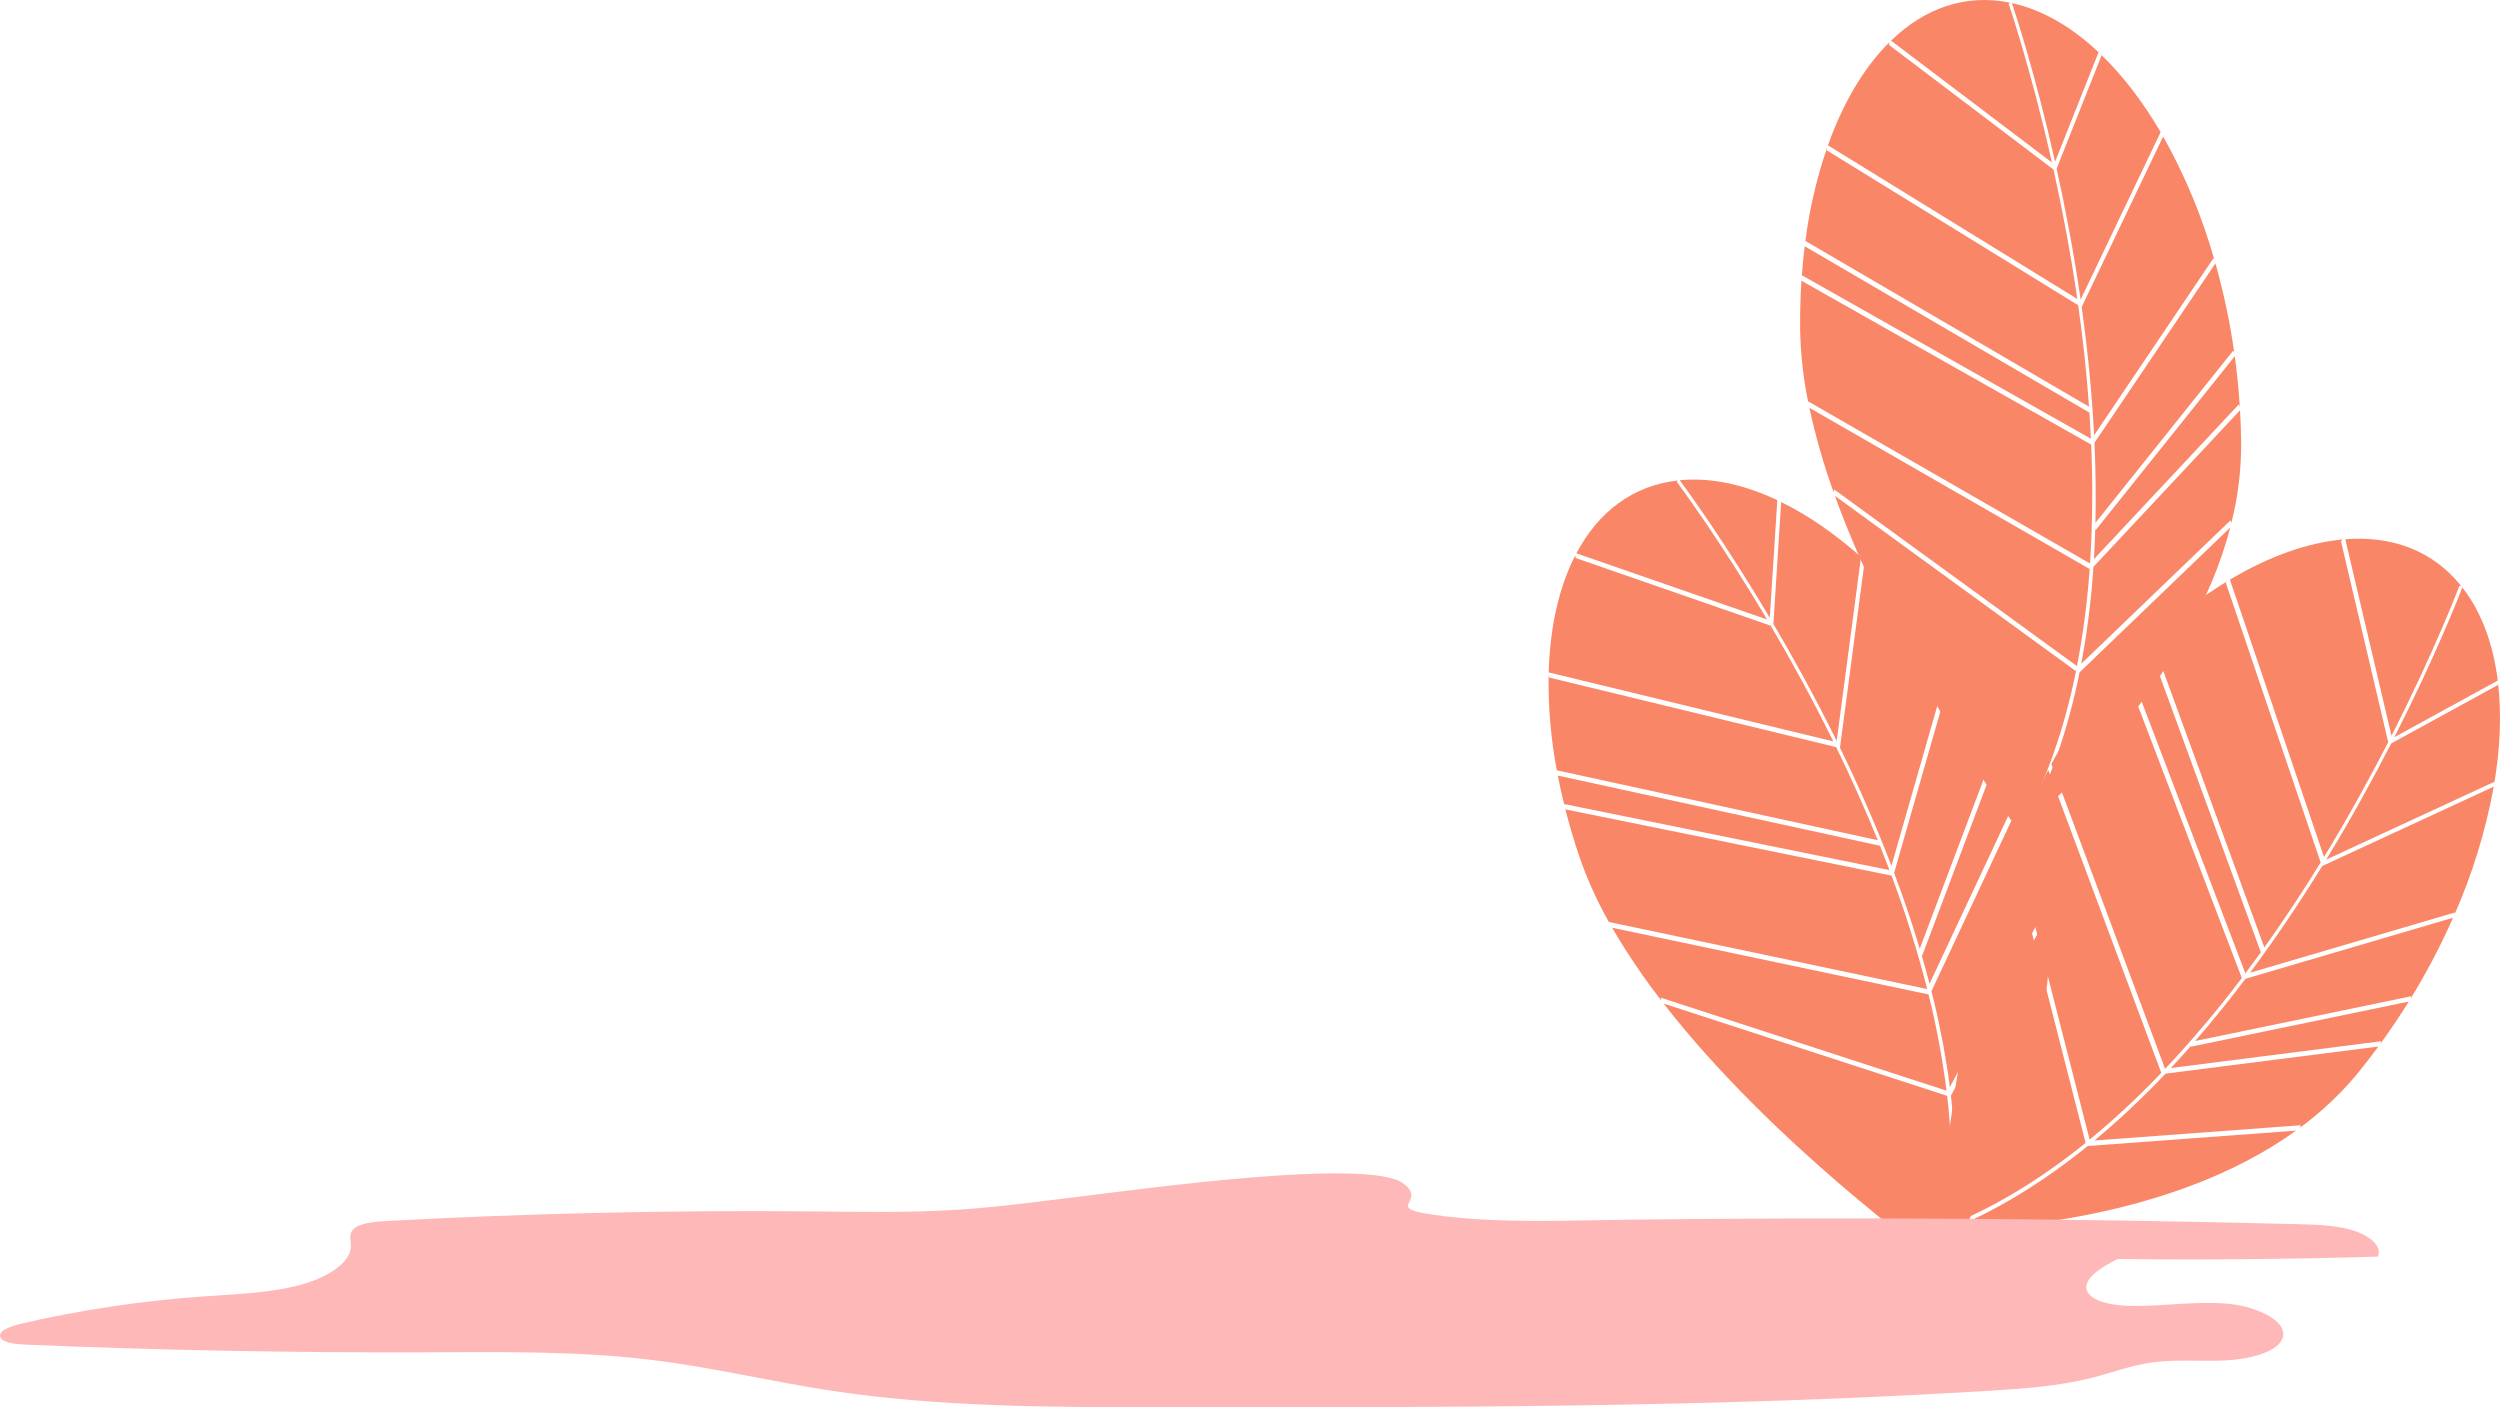
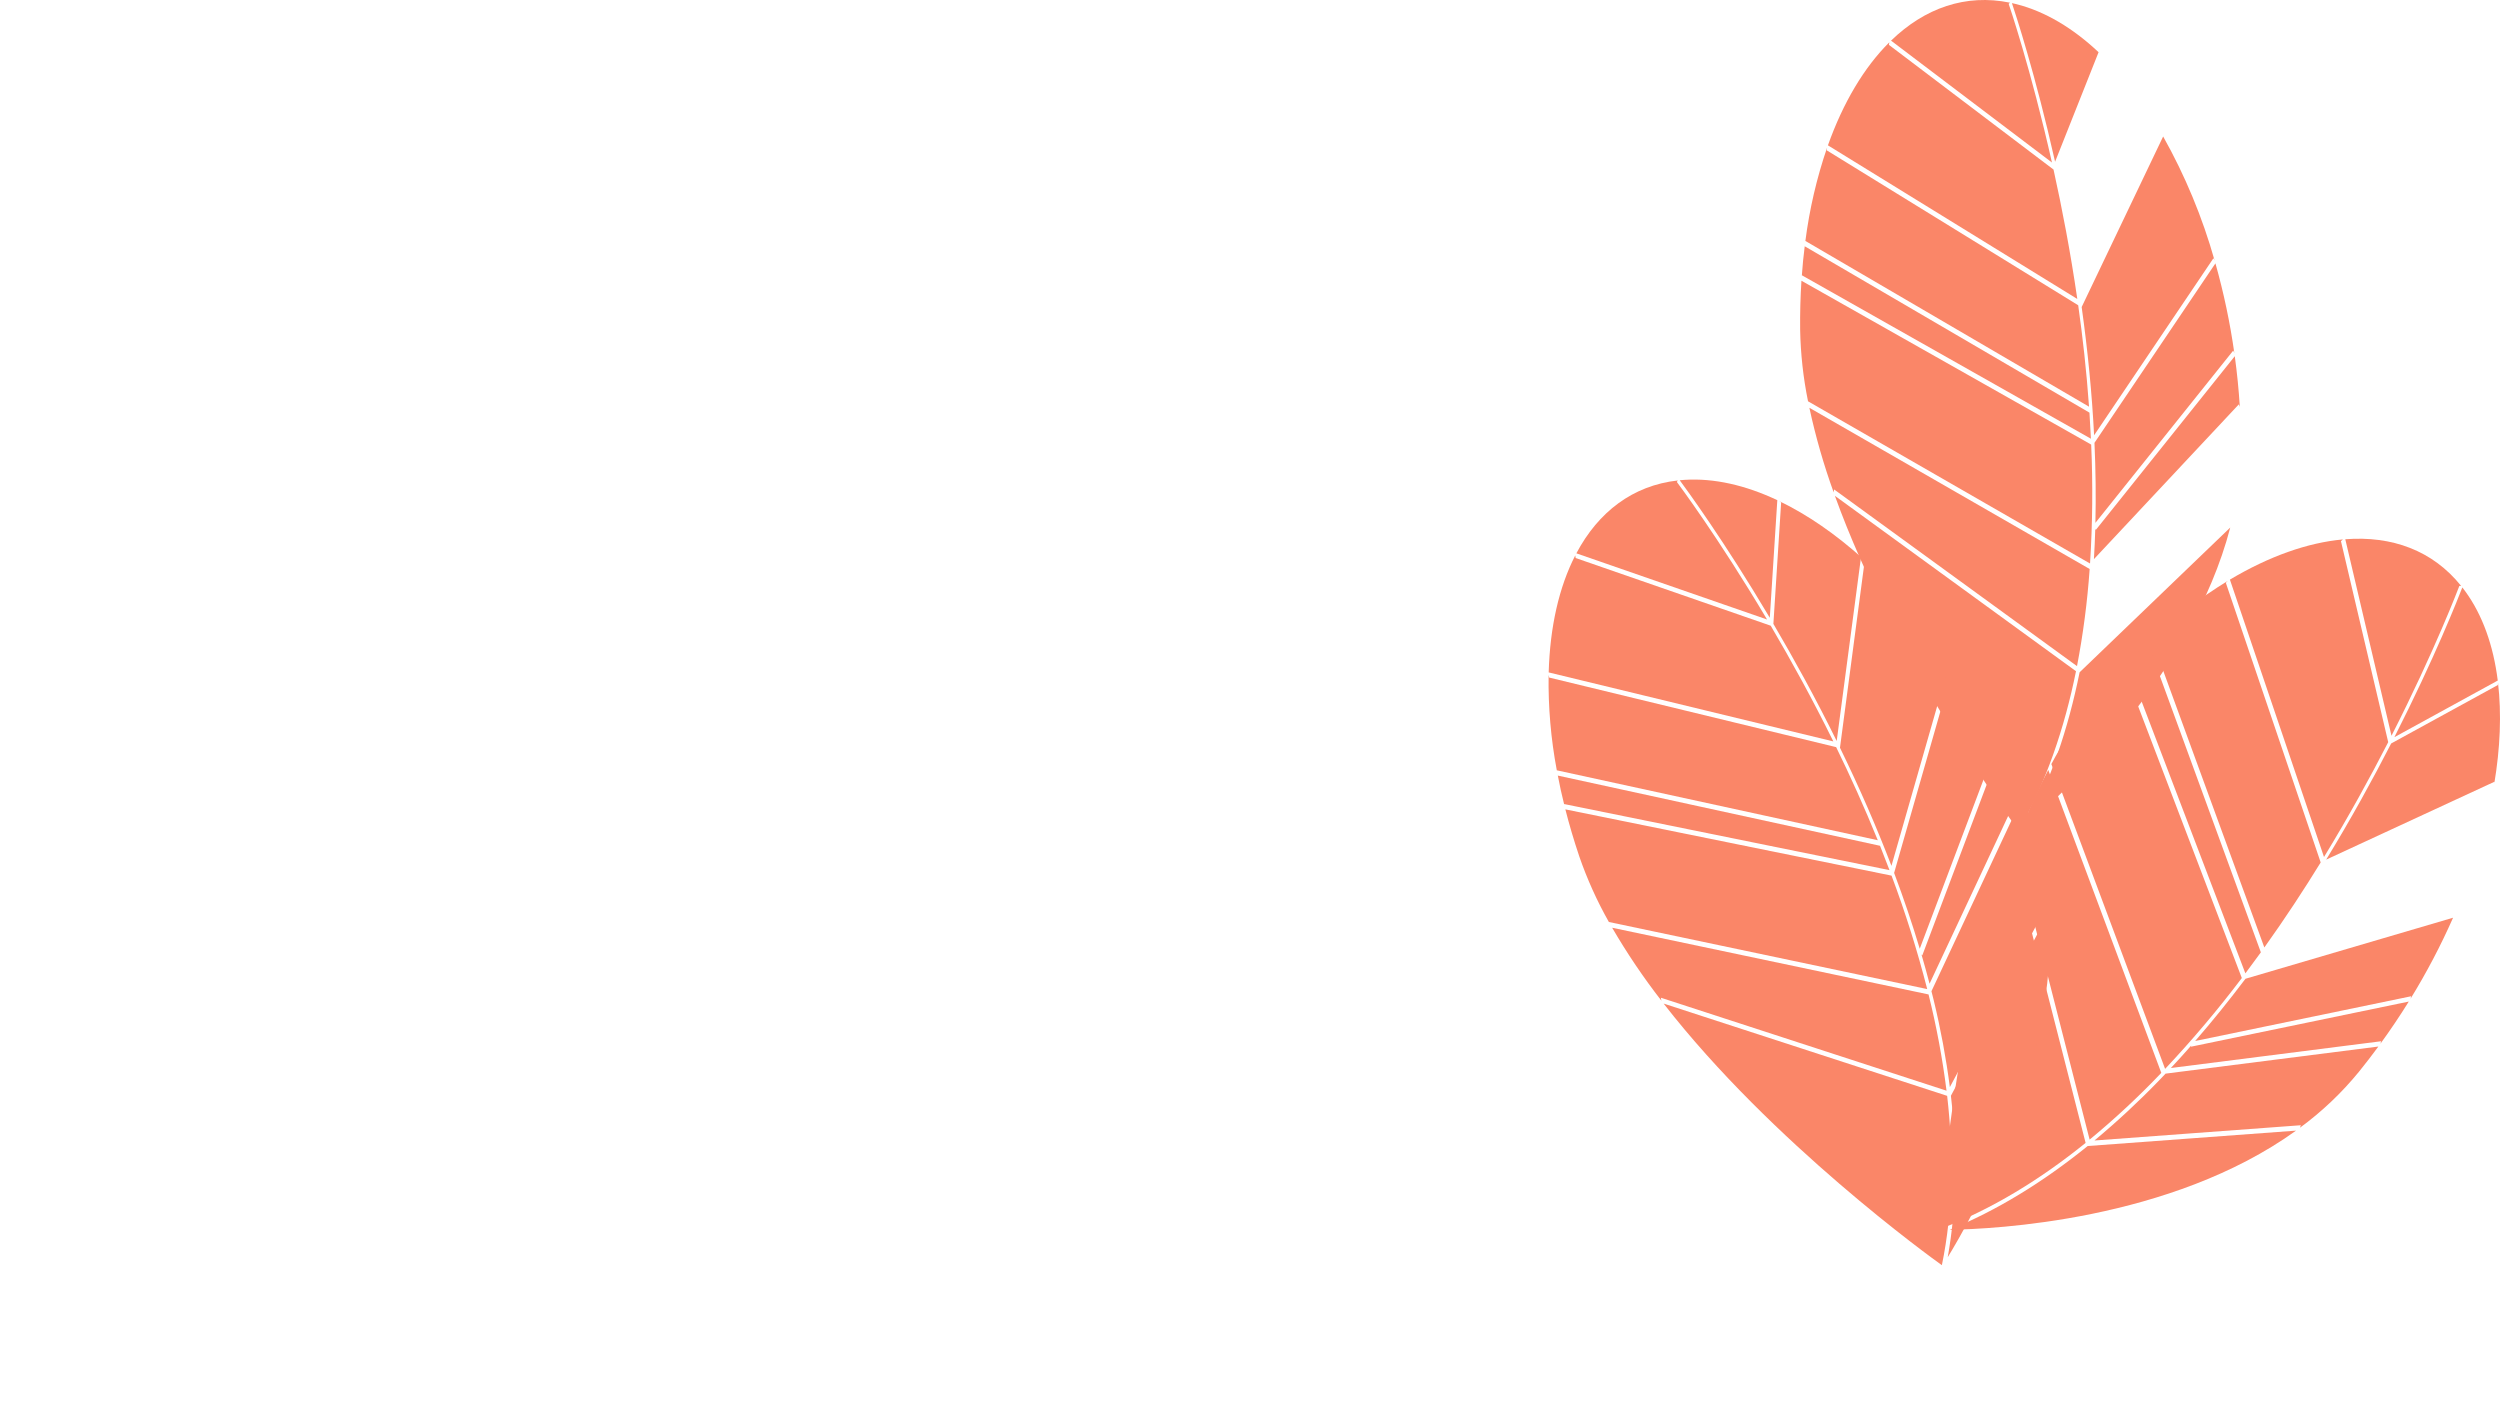
<svg xmlns="http://www.w3.org/2000/svg" width="3089" height="1739" viewBox="0 0 3089 1739" fill="none">
-   <path d="M2596.64 68.651L2541.16 208.392C2551.89 256.999 2562.4 311.814 2570.82 370.185L2669.61 163.413L2671.23 165.906C2648.6 126.785 2622.86 93.033 2594.94 66.348L2596.64 68.651Z" fill="#FA8668" />
  <path d="M2539.26 199.868L2593.01 64.505C2561.49 34.869 2527.23 14.233 2491.49 5.125C2489.63 4.652 2487.78 4.237 2485.93 3.83C2490.24 16.658 2515.05 92.12 2539.26 199.868Z" fill="#FA8668" />
  <path d="M2766.28 499.647L2767.53 502.746C2766.21 481.648 2764.13 460.775 2761.29 440.128L2589.55 654.796L2588.92 653.403C2588.55 666.07 2587.99 678.567 2587.25 690.891L2766.28 499.647Z" fill="#FA8668" />
  <path d="M2734.94 319.072L2736.38 321.919C2721.31 268.496 2699.96 217.046 2672.79 168.644L2572.11 379.356C2579.76 434.1 2584.88 486.927 2587.47 537.835L2734.94 319.072Z" fill="#FA8668" />
  <path d="M2257.54 182.48C2244.75 219.89 2235.77 258.497 2230.73 297.713L2581.21 502.5C2578.08 458.388 2573.33 416.182 2567.83 377.182L2257.17 185.796L2257.54 182.48Z" fill="#FA8668" />
  <path d="M2226.1 343.471L2226.42 340.136L2583.55 542.092C2583.05 531.257 2582.44 520.516 2581.73 509.868L2229.95 304.326L2230.29 300.996C2228.51 314.814 2227.11 328.973 2226.1 343.471Z" fill="#FA8668" />
  <path d="M2759.39 433.167L2760.74 436.155C2755.45 398.761 2747.65 361.766 2737.39 325.422L2587.93 547.145C2589.46 581.101 2589.85 614.068 2589.08 646.046L2759.39 433.167Z" fill="#FA8668" />
  <path d="M2569.56 830.695C2555.31 901.416 2533.46 964.48 2504.19 1019.17C2545.12 984.264 2707.6 836.461 2755.7 651.817L2569.56 830.695Z" fill="#FA8668" />
  <path d="M2235.66 503.857C2243.32 539.32 2253.34 574.23 2265.67 608.353L2266.22 604.738L2566.35 823.066C2573.95 783.416 2579.17 743.345 2581.98 703.07L2235.66 503.857Z" fill="#FA8668" />
  <path d="M2535.39 200.806C2509.16 84.237 2482.29 5.887 2481.9 4.764L2483.58 3.323C2428.67 -7.965 2378.16 9.96 2336.57 50.215L2535.39 200.806Z" fill="#FA8668" />
-   <path d="M2586.62 700.426C2586.36 704.246 2586.12 708.083 2585.82 711.868C2583.06 748.177 2578.32 784.308 2571.63 820.101L2756.01 642.918L2757.15 645.987C2765.35 613.409 2769.39 579.923 2769.17 546.331C2769.02 533.132 2768.56 519.989 2767.79 506.903L2586.62 700.426Z" fill="#FA8668" />
  <path d="M2566.71 369.402C2558.34 311.7 2547.94 257.534 2537.33 209.495L2333.95 55.448L2334.48 52.239C2303.43 83.079 2277.49 126.506 2258.58 179.575L2566.71 369.402Z" fill="#FA8668" />
  <path d="M2565.11 829.357L2267.18 612.626C2341.02 817.254 2485.02 1013.84 2494.25 1026.32C2528.37 966.409 2550.97 899.225 2565.11 829.357Z" fill="#FA8668" />
  <path d="M2582.29 696.188L2582.46 696.004C2585.57 647.174 2586.03 598.211 2583.87 549.33L2225.86 346.877C2224.59 366.525 2224.05 386.727 2224.26 407.483C2224.82 437.169 2228.07 466.742 2234 495.836L2582.29 696.188Z" fill="#FA8668" />
  <path d="M3086.38 846.39L2954.53 918.623C2931.8 962.908 2904.94 1011.83 2874.2 1062.16L3082.15 965.923L3081.81 968.877C3089.33 924.309 3091.03 881.896 3086.54 843.529L3086.38 846.39Z" fill="#FA8668" />
  <path d="M2958.51 910.847L3086.23 840.879C3080.85 797.95 3067.63 760.2 3045.91 730.385C3044.78 728.834 3043.61 727.334 3042.45 725.84C3037.59 738.471 3008.57 812.417 2958.51 910.847Z" fill="#FA8668" />
  <path d="M2942.18 1286.56L2941.17 1289.74C2953.6 1272.64 2965.31 1255.24 2976.29 1237.53L2707.12 1293.31L2707.53 1291.84C2699.16 1301.36 2690.76 1310.62 2682.33 1319.64L2942.18 1286.56Z" fill="#FA8668" />
-   <path d="M3033.2 1127.48L3032.49 1130.6C3054.95 1079.83 3071.32 1026.59 3081.26 971.977L2869.35 1070.04C2840.33 1117.09 2810.58 1161.04 2780.11 1201.9L3033.2 1127.48Z" fill="#FA8668" />
  <path d="M2752.62 717.747C2718.91 738.398 2687.37 762.403 2658.48 789.396L2797.82 1170.69C2823.54 1134.72 2846.8 1099.19 2867.43 1065.64L2750.22 720.06L2752.62 717.747Z" fill="#FA8668" />
  <path d="M2625.74 821.686L2628.11 819.321L2774.38 1202.68C2780.9 1194.01 2787.28 1185.35 2793.52 1176.7L2653.66 793.989L2656.05 791.642C2645.86 801.147 2635.76 811.161 2625.74 821.686Z" fill="#FA8668" />
  <path d="M2979.27 1230.96L2978.4 1234.12C2998.18 1201.94 3015.76 1168.47 3031.03 1133.93L2774.52 1209.36C2754.05 1236.49 2733.32 1262.13 2712.34 1286.27L2979.27 1230.96Z" fill="#FA8668" />
  <path d="M2579.55 1416.03C2523.47 1461.41 2466.43 1496.04 2409.01 1519.49C2462.79 1518.72 2682.19 1508.53 2836.98 1397L2579.55 1416.03Z" fill="#FA8668" />
  <path d="M2530.82 951.311C2514.1 983.509 2499.56 1016.79 2487.29 1050.93L2490.02 1048.5L2581.94 1408.11C2613.09 1382.42 2642.66 1354.89 2670.5 1325.66L2530.82 951.311Z" fill="#FA8668" />
  <path d="M2954.93 909.1C3009.07 802.592 3038.34 725.104 3038.75 723.991L3040.97 723.954C3005.87 680.233 2955.54 661.814 2897.84 666.292L2954.93 909.1Z" fill="#FA8668" />
  <path d="M2675.77 1326.58C2673.13 1329.36 2670.5 1332.16 2667.86 1334.89C2642.57 1361.09 2615.88 1385.9 2587.9 1409.2L2842.9 1390.34L2841.83 1393.44C2868.91 1373.58 2893.38 1350.36 2914.63 1324.35C2922.93 1314.09 2930.96 1303.67 2938.71 1293.1L2675.77 1326.58Z" fill="#FA8668" />
  <path d="M2871.54 1058.93C2901.89 1009.15 2928.42 960.801 2950.88 917.028L2892.48 668.648L2894.93 666.514C2851.35 670.46 2803.68 687.36 2755.27 716.171L2871.54 1058.93Z" fill="#FA8668" />
  <path d="M2576.98 1412.17L2485.73 1055.19C2412.11 1259.9 2397.65 1503.16 2396.79 1518.66C2461.28 1494.28 2521.53 1456.96 2576.98 1412.17Z" fill="#FA8668" />
  <path d="M2675.14 1320.56L2675.38 1320.53C2708.91 1284.9 2740.5 1247.48 2770 1208.46L2623.38 824.154C2609.87 838.473 2596.57 853.693 2583.5 869.812C2564.99 893.029 2548.64 917.885 2534.65 944.072L2675.14 1320.56Z" fill="#FA8668" />
  <path d="M2200.78 620.83L2191.2 770.881C2216.44 813.79 2243.36 862.674 2269.42 915.581L2299.47 688.394L2301.78 690.264C2268.16 660.056 2233.26 635.912 2198.45 619.168L2200.78 620.83Z" fill="#FA8668" />
  <path d="M2186.76 763.362L2196.05 618.012C2156.92 599.569 2117.95 590.536 2081.15 592.924C2079.23 593.048 2077.34 593.226 2075.46 593.411C2083.52 604.278 2130.44 668.376 2186.76 763.362Z" fill="#FA8668" />
  <path d="M2495.32 978.278L2497.47 980.839C2489.69 961.184 2481.26 941.977 2472.18 923.218L2375.19 1180.47L2374.16 1179.33C2377.72 1191.5 2381.06 1203.55 2384.16 1215.5L2495.32 978.278Z" fill="#FA8668" />
  <path d="M2409.7 816.236L2411.96 818.497C2381.11 772.35 2344.91 730.018 2304.1 692.388L2273.48 923.903C2297.68 973.602 2318.87 1022.26 2337.07 1069.87L2409.7 816.236Z" fill="#FA8668" />
  <path d="M1913.47 833.915C1912.86 873.448 1916.25 912.942 1923.59 951.794L2320.19 1038.2C2303.58 997.22 2286.02 958.549 2268.74 923.16L1914.14 837.184L1913.47 833.915Z" fill="#FA8668" />
  <path d="M1933.33 996.741L1932.6 993.471L2334.65 1075.13C2330.82 1064.99 2326.93 1054.96 2322.96 1045.05L1924.88 958.325L1924.18 955.052C1926.75 968.745 1929.8 982.642 1933.33 996.741Z" fill="#FA8668" />
  <path d="M2468.22 917.183L2470.42 919.61C2453.84 885.681 2434.99 852.909 2413.99 821.518L2340.38 1078.59C2352.33 1110.41 2362.88 1141.64 2372.04 1172.29L2468.22 917.183Z" fill="#FA8668" />
  <path d="M2410.54 1353.93C2418.84 1425.59 2417.55 1492.32 2406.62 1553.38C2434.75 1507.54 2543.61 1316.74 2532.28 1126.27L2410.54 1353.93Z" fill="#FA8668" />
  <path d="M1991.98 1146.32C2010.23 1177.68 2030.55 1207.78 2052.81 1236.42L2052.23 1232.81L2405.13 1347.67C2400.11 1307.61 2392.69 1267.89 2382.91 1228.72L1991.98 1146.32Z" fill="#FA8668" />
  <path d="M2183.37 765.45C2122.41 662.697 2072.63 596.492 2071.92 595.544L2073.07 593.653C2017.36 599.893 1974.86 632.557 1947.75 683.696L2183.37 765.45Z" fill="#FA8668" />
  <path d="M2386.5 1224.77C2387.44 1228.48 2388.4 1232.2 2389.29 1235.89C2397.88 1271.28 2404.54 1307.1 2409.24 1343.21L2529.82 1117.71L2531.86 1120.27C2529.59 1086.76 2523.08 1053.66 2512.49 1021.78C2508.27 1009.28 2503.77 996.92 2498.99 984.713L2386.5 1224.77Z" fill="#FA8668" />
  <path d="M2265.27 916.107C2239.47 863.818 2212.85 815.52 2187.9 773.115L1946.87 689.483L1946.39 686.268C1926.39 725.197 1915.14 774.516 1913.56 830.831L2265.27 916.107Z" fill="#FA8668" />
  <path d="M2405.9 1354.03L2055.58 1240.02C2189.04 1411.8 2386.75 1554.24 2399.37 1563.26C2413.31 1495.73 2414.04 1424.85 2405.9 1354.03Z" fill="#FA8668" />
  <path d="M2381.08 1222.07L2381.19 1221.85C2369.04 1174.45 2354.36 1127.74 2337.19 1081.92L1934.15 1000.06C1939.01 1019.14 1944.74 1038.51 1951.36 1058.19C1961.06 1086.25 1973.3 1113.37 1987.92 1139.21L2381.08 1222.07Z" fill="#FA8668" />
-   <path d="M2015.2 1506.98C2289.5 1503.74 2563.79 1505.6 2838.08 1512.55C2861.67 1513.14 2886.16 1513.91 2906.99 1520.16C2927.83 1526.41 2943.87 1539.82 2938.16 1552.7C2831.09 1555.87 2723.91 1556.84 2616.62 1555.63C2593.25 1567.08 2567.6 1584.32 2581.96 1599.76C2591.9 1610.44 2616.42 1613.62 2637.87 1613.65C2676.72 1613.69 2715.73 1607.31 2754 1611.05C2792.28 1614.8 2830.47 1634.93 2819.26 1655.83C2810.74 1671.7 2778.44 1679.56 2749.05 1680.96C2719.65 1682.37 2689.55 1679.45 2660.82 1683.21C2633.51 1686.78 2609.85 1696.06 2584.3 1702.54C2543.99 1712.76 2499.3 1715.92 2455.33 1718.6C2117.74 1739.23 1777.35 1739.07 1437.77 1738.88C1300.29 1738.81 1160.95 1738.6 1028.19 1718.53C952.516 1707.08 880.001 1689.32 803.373 1680.1C711.842 1669.08 617.243 1670.58 523.639 1670.91C359.314 1671.49 195.128 1668.32 31.08 1661.41C18.872 1660.89 3.888 1659.15 0.593 1652.52C-3.252 1644.79 12.352 1638.76 25.542 1635.67C100.28 1618.37 176.274 1607.03 252.808 1601.77C291.568 1599.04 331.509 1597.66 367.158 1588.68C402.807 1579.71 433.951 1560.89 433.616 1538.94C433.514 1532.24 430.689 1525.08 436.276 1519.17C443.696 1511.31 461.95 1509.51 477.699 1508.66C652.291 1499.17 827.834 1495.2 1003.22 1496.8C1064.91 1497.36 1126.86 1498.6 1188.12 1494.44C1238.31 1491.03 1287.47 1484.04 1336.93 1478.17C1403.33 1470.29 1692.29 1429.48 1734.44 1462.6C1766 1487.39 1700.85 1492.74 1785.48 1502.85C1859.17 1511.66 1940.46 1507.86 2015.2 1506.98Z" fill="#FFB8B8" />
</svg>